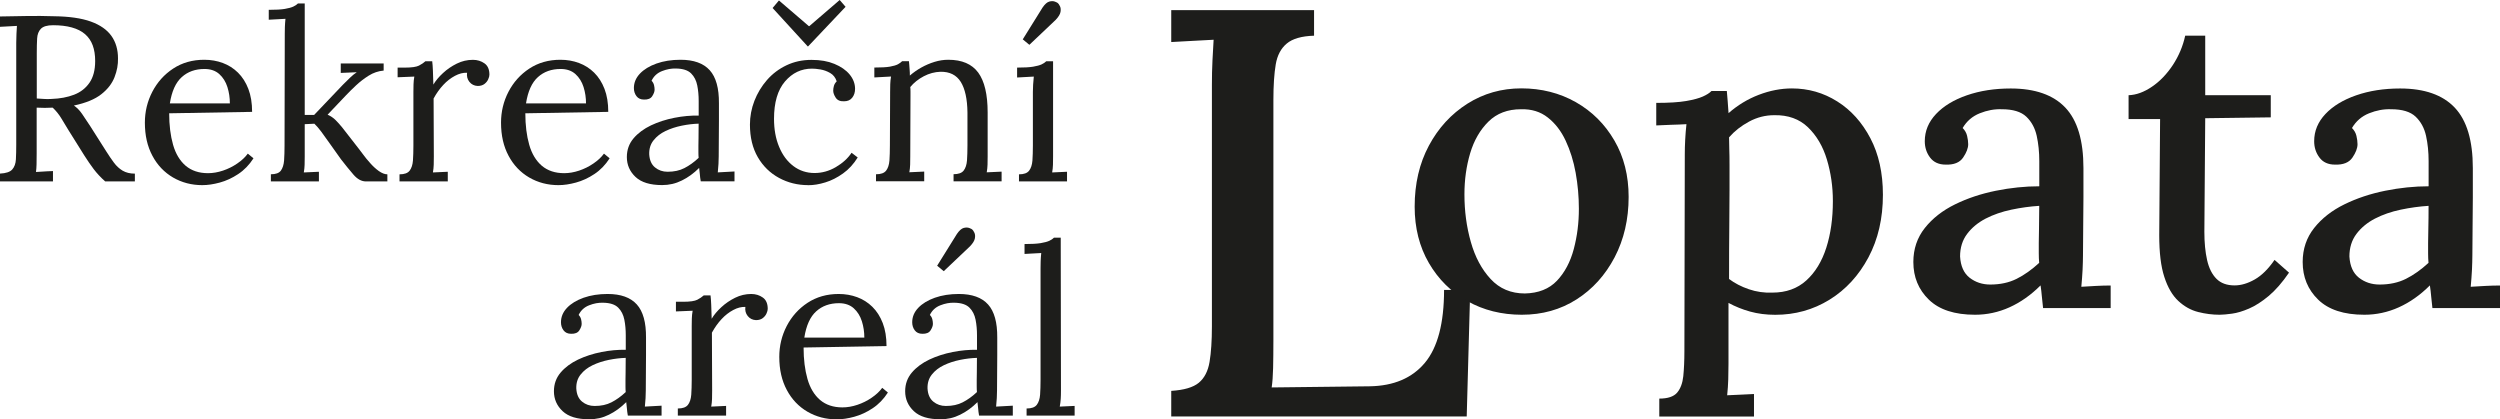
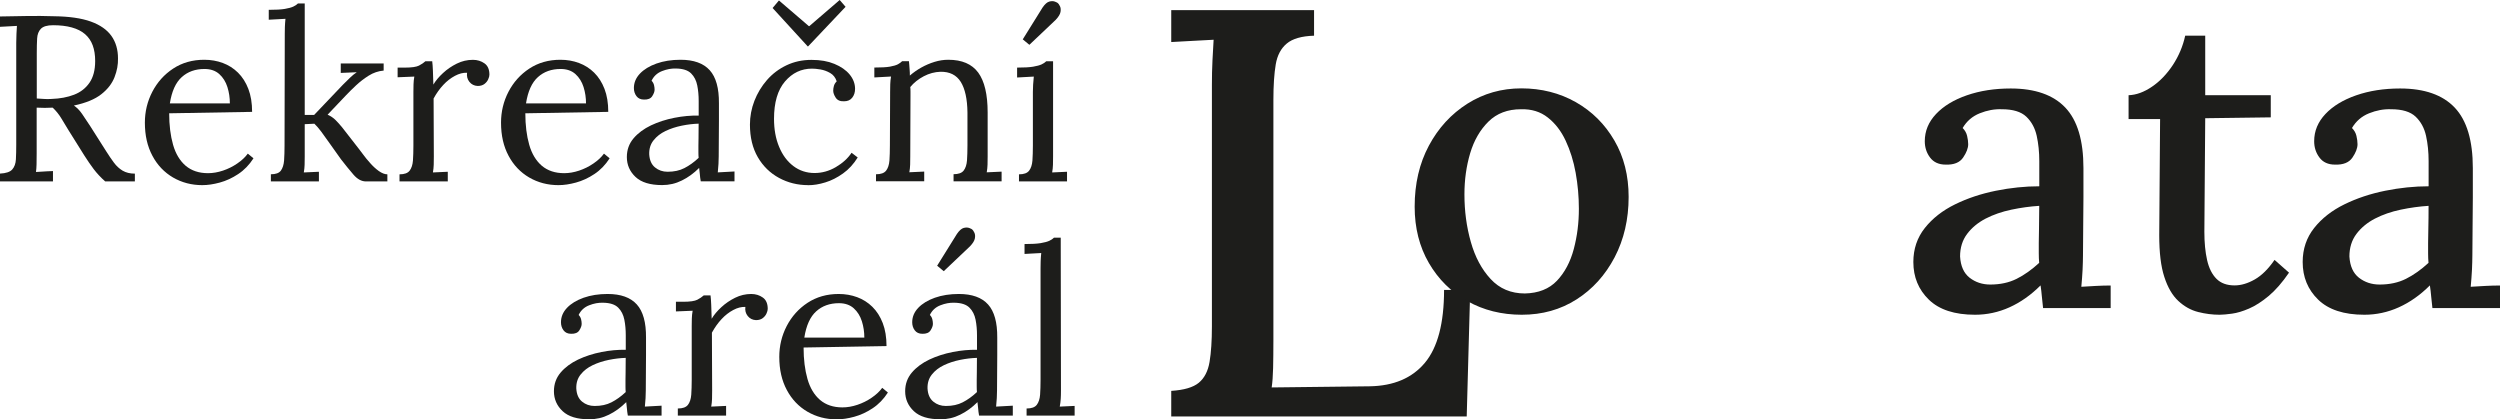
<svg xmlns="http://www.w3.org/2000/svg" id="Vrstva_1" data-name="Vrstva 1" viewBox="0 0 437.1 73.32">
  <defs>
    <style>
      .cls-1 {
        fill: #1d1d1b;
      }
    </style>
  </defs>
  <g>
    <path class="cls-1" d="M204.78,72.81v-4.47c2.23-.14,3.84-.61,4.82-1.42.98-.81,1.61-2.03,1.88-3.65.27-1.62.41-3.69.41-6.19V14.86c0-1.49.03-2.93.1-4.31.07-1.39.13-2.59.2-3.6-1.15.07-2.4.14-3.76.2-1.35.07-2.57.14-3.65.2V1.77h24.97v4.47c-2.17.07-3.75.52-4.77,1.37-1.02.85-1.66,2.06-1.93,3.65-.27,1.59-.41,3.67-.41,6.24v42.02c0,1.83-.02,3.43-.05,4.82-.03,1.39-.12,2.52-.25,3.4l17.15-.2c4.19-.07,7.41-1.44,9.64-4.11,2.23-2.67,3.35-6.92,3.35-12.74h4.57l-.61,22.13h-51.66Z" />
    <path class="cls-1" d="M266.08,55.03c-3.52,0-6.7-.79-9.52-2.38-2.83-1.59-5.07-3.81-6.73-6.66-1.66-2.85-2.49-6.14-2.49-9.86,0-4.02.83-7.57,2.49-10.67,1.66-3.1,3.91-5.54,6.73-7.33,2.83-1.79,5.98-2.68,9.45-2.68s6.69.81,9.52,2.42c2.83,1.61,5.07,3.84,6.73,6.7,1.66,2.85,2.49,6.14,2.49,9.86,0,3.92-.82,7.44-2.45,10.56-1.64,3.12-3.86,5.58-6.66,7.36-2.8,1.79-5.99,2.68-9.56,2.68ZM266.6,51.31c2.38-.05,4.25-.79,5.62-2.23,1.36-1.44,2.34-3.28,2.94-5.54.6-2.26.89-4.6.89-7.03,0-2.13-.19-4.23-.56-6.29-.37-2.06-.96-3.93-1.75-5.62-.79-1.69-1.83-3.04-3.12-4.05-1.29-1.02-2.85-1.5-4.69-1.45-2.33,0-4.23.72-5.69,2.16-1.46,1.44-2.53,3.29-3.2,5.54-.67,2.26-1,4.65-1,7.18,0,2.93.37,5.7,1.12,8.33.74,2.63,1.9,4.79,3.46,6.47,1.56,1.69,3.56,2.53,5.99,2.53Z" />
-     <path class="cls-1" d="M290.11,72.81v-3.12c1.49,0,2.53-.35,3.12-1.04.59-.7.95-1.66,1.08-2.9.12-1.24.19-2.68.19-4.31l.07-34.44c0-.79.02-1.65.07-2.57.05-.92.12-1.82.22-2.72-.84.05-1.74.09-2.68.11-.94.03-1.81.06-2.6.11v-3.94c2.23,0,3.98-.11,5.24-.33,1.27-.22,2.23-.48,2.9-.78.67-.3,1.18-.62,1.52-.97h2.68c.05.5.1,1.09.15,1.79.05.7.1,1.39.15,2.08,1.59-1.39,3.35-2.46,5.28-3.2,1.93-.74,3.87-1.12,5.8-1.12,2.88,0,5.52.76,7.92,2.27,2.41,1.51,4.34,3.66,5.8,6.44,1.46,2.78,2.19,6.08,2.19,9.89,0,4.12-.84,7.76-2.53,10.94-1.69,3.17-3.96,5.64-6.81,7.4-2.85,1.76-6.01,2.64-9.48,2.64-1.59,0-3.05-.19-4.39-.56s-2.6-.88-3.79-1.52v10.64c0,.89-.01,1.8-.04,2.72-.03.92-.09,1.85-.19,2.79.79-.05,1.6-.09,2.42-.11.82-.03,1.57-.06,2.27-.11v3.94h-16.59ZM309.9,51.16c2.38,0,4.35-.71,5.91-2.12,1.56-1.41,2.73-3.32,3.5-5.73.77-2.4,1.15-5.12,1.15-8.15,0-2.53-.35-4.95-1.04-7.25-.69-2.31-1.8-4.19-3.31-5.65-1.51-1.46-3.49-2.17-5.91-2.12-1.54,0-3,.37-4.39,1.12s-2.55,1.66-3.5,2.75c0,.65.01,1.34.04,2.08.03.74.04,1.67.04,2.79v4.24c0,1.71-.01,3.84-.04,6.4-.03,2.56-.04,5.64-.04,9.26.99.74,2.14,1.34,3.46,1.79,1.31.45,2.69.65,4.13.59Z" />
    <path class="cls-1" d="M357.21,53.84c-.1-.79-.17-1.49-.22-2.08-.05-.6-.12-1.21-.22-1.86-1.69,1.69-3.5,2.96-5.43,3.83-1.93.87-3.94,1.3-6.03,1.3-3.57,0-6.26-.88-8.07-2.64s-2.71-3.95-2.71-6.58c0-2.28.67-4.26,2.01-5.95,1.34-1.69,3.1-3.06,5.28-4.13,2.18-1.07,4.56-1.86,7.14-2.38,2.58-.52,5.11-.78,7.59-.78v-4.39c0-1.59-.15-3.06-.45-4.43-.3-1.36-.91-2.48-1.82-3.35-.92-.87-2.34-1.3-4.28-1.3-1.29-.05-2.58.19-3.87.71-1.29.52-2.28,1.38-2.98,2.57.4.4.66.86.78,1.38.12.52.19,1,.19,1.45,0,.69-.3,1.48-.89,2.34-.59.87-1.61,1.28-3.05,1.23-1.19,0-2.1-.41-2.72-1.23s-.93-1.77-.93-2.86c0-1.79.66-3.37,1.97-4.76,1.31-1.39,3.11-2.48,5.39-3.27,2.28-.79,4.84-1.19,7.66-1.19,4.26,0,7.45,1.12,9.56,3.35,2.11,2.23,3.16,5.75,3.16,10.56v5.13c0,1.64-.01,3.27-.04,4.91-.03,1.64-.04,3.37-.04,5.21,0,.74-.03,1.59-.07,2.53-.05.94-.12,1.93-.22,2.98.84-.05,1.71-.1,2.6-.15.89-.05,1.73-.07,2.53-.07v3.94h-11.83ZM356.54,35.99c-1.59.1-3.21.32-4.87.67-1.66.35-3.16.87-4.5,1.56-1.34.7-2.42,1.59-3.24,2.68-.82,1.09-1.23,2.41-1.23,3.94.1,1.69.66,2.93,1.67,3.72,1.02.79,2.22,1.19,3.61,1.19,1.73,0,3.27-.33,4.61-1,1.34-.67,2.65-1.6,3.94-2.79-.05-.55-.07-1.1-.07-1.67v-1.82c0-.45.01-1.28.04-2.49.02-1.21.04-2.54.04-3.98Z" />
    <path class="cls-1" d="M388.08,55.03c-1.24,0-2.49-.16-3.76-.48-1.27-.32-2.42-.97-3.46-1.93-1.04-.97-1.86-2.37-2.45-4.2-.6-1.83-.89-4.26-.89-7.29l.15-20.31h-5.51v-4.17c1.34-.05,2.7-.54,4.09-1.49,1.39-.94,2.6-2.21,3.65-3.79,1.04-1.59,1.76-3.3,2.16-5.13h3.5v10.41h11.46v3.87l-11.46.15-.15,19.86c0,1.89.16,3.53.48,4.95.32,1.41.87,2.5,1.64,3.27.77.77,1.82,1.15,3.16,1.15,1.14,0,2.32-.35,3.53-1.04,1.21-.69,2.37-1.83,3.46-3.42l2.53,2.23c-1.19,1.74-2.38,3.1-3.57,4.09-1.19.99-2.33,1.72-3.42,2.19-1.09.47-2.08.77-2.98.89-.89.12-1.61.19-2.16.19Z" />
    <path class="cls-1" d="M425.28,53.84c-.1-.79-.17-1.49-.22-2.08-.05-.6-.12-1.21-.22-1.86-1.69,1.69-3.5,2.96-5.43,3.83-1.93.87-3.94,1.3-6.03,1.3-3.57,0-6.26-.88-8.07-2.64s-2.71-3.95-2.71-6.58c0-2.28.67-4.26,2.01-5.95,1.34-1.69,3.1-3.06,5.28-4.13,2.18-1.07,4.56-1.86,7.14-2.38,2.58-.52,5.11-.78,7.59-.78v-4.39c0-1.59-.15-3.06-.45-4.43-.3-1.36-.91-2.48-1.82-3.35-.92-.87-2.34-1.3-4.28-1.3-1.29-.05-2.58.19-3.87.71-1.29.52-2.28,1.38-2.98,2.57.4.4.66.86.78,1.38.12.52.19,1,.19,1.45,0,.69-.3,1.48-.89,2.34-.59.87-1.61,1.28-3.05,1.23-1.19,0-2.1-.41-2.71-1.23-.62-.82-.93-1.77-.93-2.86,0-1.79.66-3.37,1.97-4.76,1.31-1.39,3.11-2.48,5.39-3.27,2.28-.79,4.84-1.19,7.66-1.19,4.27,0,7.45,1.12,9.56,3.35,2.11,2.23,3.16,5.75,3.16,10.56v5.13c0,1.64-.01,3.27-.04,4.91s-.04,3.37-.04,5.21c0,.74-.03,1.59-.07,2.53-.05.94-.12,1.93-.22,2.98.84-.05,1.71-.1,2.6-.15.89-.05,1.73-.07,2.53-.07v3.94h-11.83ZM424.61,35.99c-1.59.1-3.21.32-4.87.67-1.66.35-3.16.87-4.5,1.56-1.34.7-2.42,1.59-3.24,2.68-.82,1.09-1.23,2.41-1.23,3.94.1,1.69.66,2.93,1.67,3.72,1.02.79,2.22,1.19,3.61,1.19,1.74,0,3.27-.33,4.61-1,1.34-.67,2.65-1.6,3.94-2.79-.05-.55-.07-1.1-.07-1.67v-1.82c0-.45.01-1.28.04-2.49.03-1.21.04-2.54.04-3.98Z" />
  </g>
  <g>
    <path class="cls-1" d="M0,31.71v-1.36c1.04-.05,1.76-.29,2.14-.72.38-.43.6-1.02.64-1.77.04-.75.06-1.61.06-2.57V7.5c0-.55.01-1.08.04-1.59.03-.51.05-.97.08-1.38-.49.03-.99.06-1.48.08-.49.03-.99.06-1.48.08v-1.81c1.54-.03,3.1-.05,4.67-.08,1.58-.03,3.16-.01,4.76.04,2.66.03,4.81.34,6.45.93,1.63.59,2.83,1.43,3.6,2.51.77,1.08,1.15,2.4,1.15,3.93.03,1.07-.17,2.16-.6,3.27-.43,1.11-1.19,2.11-2.31,2.99-1.11.88-2.71,1.54-4.8,1.98.55.38,1.03.88,1.44,1.48.41.6.88,1.3,1.4,2.1l2.8,4.41c.47.74.92,1.41,1.36,2,.44.59.95,1.06,1.52,1.4.58.34,1.29.52,2.14.52v1.36h-5.19c-.8-.71-1.46-1.43-2-2.14-.54-.71-1.09-1.52-1.67-2.43l-2.76-4.41c-.36-.58-.76-1.24-1.21-2-.45-.75-.97-1.39-1.54-1.92-.44.03-.9.04-1.38.04s-.95-.01-1.42-.04v7.99c0,.74,0,1.38-.02,1.92-.01.54-.05.98-.1,1.34.33-.03.66-.05.99-.06.33-.01.66-.03.99-.06.33-.03.66-.04.99-.04v1.81H0ZM8.98,17.3c1.51-.05,2.83-.3,3.97-.74,1.14-.44,2.04-1.14,2.7-2.1.66-.96.99-2.22.99-3.79,0-1.04-.14-1.96-.43-2.74-.29-.78-.73-1.43-1.34-1.96-.6-.52-1.37-.91-2.31-1.17-.93-.26-2.03-.39-3.29-.39-1.02,0-1.72.21-2.12.62-.4.41-.62.98-.66,1.71-.04.73-.06,1.59-.06,2.57v7.91c.44.03.86.06,1.26.08.4.03.83.03,1.3,0Z" />
    <path class="cls-1" d="M35.38,32.37c-1.89,0-3.6-.45-5.13-1.34-1.52-.89-2.73-2.15-3.6-3.79-.88-1.63-1.32-3.56-1.32-5.79,0-1.92.43-3.72,1.3-5.4.87-1.67,2.08-3.03,3.65-4.06s3.38-1.54,5.44-1.54c1.15,0,2.23.19,3.23.56,1,.37,1.89.93,2.66,1.69.77.76,1.37,1.7,1.81,2.84.44,1.14.66,2.48.66,4.02l-14.5.25c0,2.09.23,3.92.68,5.5.45,1.58,1.19,2.8,2.2,3.67,1.02.86,2.32,1.3,3.91,1.3.85,0,1.72-.15,2.62-.45.89-.3,1.72-.71,2.49-1.24.77-.52,1.39-1.1,1.85-1.73l.99.82c-.74,1.15-1.63,2.07-2.68,2.76-1.04.69-2.11,1.18-3.21,1.48-1.1.3-2.11.45-3.05.45ZM29.69,18.08h10.5c0-.99-.14-1.94-.43-2.86-.29-.92-.76-1.67-1.42-2.27-.66-.59-1.52-.89-2.59-.89-1.59,0-2.92.47-3.97,1.42-1.06.95-1.75,2.48-2.08,4.59Z" />
    <path class="cls-1" d="M47.36,31.71v-1.24c.85,0,1.43-.21,1.75-.64.31-.43.5-1.02.56-1.77.05-.75.08-1.63.08-2.61l.04-19.48c0-.44,0-.86.02-1.26.01-.4.05-.87.1-1.42-.49.03-.98.06-1.46.08-.48.03-.97.06-1.46.08v-1.73c1.21,0,2.14-.05,2.8-.16.66-.11,1.16-.25,1.5-.41.34-.16.61-.34.8-.54h1.19v19.48h1.65l5.02-5.27c.47-.47.89-.89,1.28-1.26.38-.37.77-.68,1.15-.93l-2.8.12v-1.65h7.5v1.24c-.93.08-1.81.38-2.62.89-.81.51-1.55,1.08-2.22,1.71-.67.63-1.26,1.21-1.75,1.73l-3.21,3.38c.55.25,1.02.56,1.4.95.38.38.77.81,1.15,1.28l2.92,3.75c.14.17.38.48.72.95.34.47.75.98,1.24,1.52.48.55.99,1.02,1.52,1.4.54.38,1.04.58,1.5.58v1.24h-3.75c-.77,0-1.5-.4-2.18-1.19-.69-.8-1.41-1.69-2.18-2.68-.71-.99-1.35-1.89-1.92-2.7-.56-.81-1.07-1.52-1.52-2.12-.45-.6-.86-1.07-1.21-1.4l-1.69.08v5.64c0,.55,0,1.04-.02,1.46-.01.43-.06.87-.14,1.34.44-.03.88-.05,1.32-.06.44-.01.88-.03,1.32-.06v1.69h-8.4Z" />
    <path class="cls-1" d="M69.85,30.48c.85,0,1.44-.21,1.77-.64.33-.43.52-1.02.58-1.77.05-.75.08-1.63.08-2.61v-9.39c0-.44,0-.88.02-1.32.01-.44.06-.89.14-1.36-.49.03-.98.05-1.46.06-.48.01-.97.03-1.46.06v-1.69h1.28c1.18,0,2-.12,2.45-.35.45-.23.83-.49,1.13-.76h1.19c.05.44.1.98.12,1.63.03.65.05,1.46.08,2.45.41-.69.97-1.36,1.69-2.02.71-.66,1.52-1.21,2.41-1.65.89-.44,1.83-.66,2.82-.66.77,0,1.44.21,2.02.62.58.41.86,1.07.86,1.98,0,.22-.07.49-.21.8-.14.32-.36.59-.66.82-.3.23-.7.35-1.19.35-.6-.03-1.08-.27-1.44-.72-.36-.45-.49-.98-.41-1.59-.69-.03-1.39.15-2.12.54-.73.39-1.41.91-2.04,1.59-.63.67-1.19,1.46-1.69,2.37l.04,10.13c0,.55,0,1.04-.02,1.46-.01.43-.06.87-.14,1.34.44-.03.87-.05,1.3-.06.43-.01.86-.03,1.3-.06v1.69h-8.44v-1.24Z" />
    <path class="cls-1" d="M97.65,32.37c-1.89,0-3.6-.45-5.13-1.34-1.52-.89-2.73-2.15-3.6-3.79-.88-1.63-1.32-3.56-1.32-5.79,0-1.92.43-3.72,1.3-5.4.87-1.67,2.08-3.03,3.65-4.06s3.38-1.54,5.44-1.54c1.15,0,2.23.19,3.23.56,1,.37,1.89.93,2.66,1.69.77.76,1.37,1.7,1.81,2.84.44,1.14.66,2.48.66,4.02l-14.5.25c0,2.09.23,3.92.68,5.5.45,1.58,1.19,2.8,2.2,3.67,1.02.86,2.32,1.3,3.91,1.3.85,0,1.72-.15,2.62-.45.89-.3,1.72-.71,2.49-1.24.77-.52,1.39-1.1,1.85-1.73l.99.82c-.74,1.15-1.63,2.07-2.68,2.76-1.04.69-2.11,1.18-3.21,1.48-1.1.3-2.11.45-3.05.45ZM91.96,18.08h10.5c0-.99-.14-1.94-.43-2.86-.29-.92-.76-1.67-1.42-2.27-.66-.59-1.52-.89-2.59-.89-1.59,0-2.92.47-3.97,1.42-1.06.95-1.75,2.48-2.08,4.59Z" />
-     <path class="cls-1" d="M122.52,31.71c-.08-.47-.14-.88-.16-1.24-.03-.36-.07-.73-.12-1.11-.93.93-1.94,1.67-3.03,2.2-1.08.54-2.23.8-3.44.8-2.09,0-3.64-.47-4.65-1.42s-1.52-2.11-1.52-3.48c0-1.26.39-2.35,1.17-3.27.78-.92,1.8-1.67,3.05-2.27,1.25-.59,2.61-1.03,4.08-1.32,1.47-.29,2.89-.42,4.26-.39v-2.55c0-.96-.08-1.87-.25-2.72-.17-.85-.52-1.55-1.07-2.1-.55-.55-1.43-.84-2.64-.86-.8-.03-1.61.12-2.45.45-.84.33-1.45.89-1.83,1.69.22.22.36.47.43.76.07.29.1.56.1.8,0,.33-.14.71-.41,1.13-.27.43-.76.62-1.44.6-.58,0-1.02-.2-1.32-.6-.3-.4-.45-.87-.45-1.42,0-.93.35-1.77,1.05-2.51.7-.74,1.67-1.33,2.9-1.77,1.24-.44,2.64-.66,4.2-.66,2.31,0,4.01.61,5.11,1.83,1.1,1.22,1.63,3.15,1.61,5.79v3.07c0,1.03,0,2.06-.02,3.09-.01,1.03-.02,2.07-.02,3.11,0,.44-.01.88-.04,1.32-.03.44-.07.93-.12,1.48.49-.03.98-.05,1.46-.08.48-.03.97-.05,1.46-.08v1.73h-5.89ZM122.15,21.62c-.93.03-1.92.14-2.94.35-1.03.21-1.98.52-2.84.93-.86.41-1.56.95-2.1,1.63-.54.67-.79,1.49-.76,2.45.06,1.02.39,1.78,1.01,2.29.62.51,1.35.76,2.2.76,1.13,0,2.11-.21,2.94-.64.84-.43,1.67-1.02,2.49-1.79-.03-.3-.04-.63-.04-.99v-1.11c0-.14,0-.58.02-1.32.01-.74.02-1.59.02-2.55Z" />
+     <path class="cls-1" d="M122.52,31.71c-.08-.47-.14-.88-.16-1.24-.03-.36-.07-.73-.12-1.11-.93.93-1.94,1.67-3.03,2.2-1.08.54-2.23.8-3.44.8-2.09,0-3.64-.47-4.65-1.42s-1.52-2.11-1.52-3.48c0-1.26.39-2.35,1.17-3.27.78-.92,1.8-1.67,3.05-2.27,1.25-.59,2.61-1.03,4.08-1.32,1.47-.29,2.89-.42,4.26-.39v-2.55c0-.96-.08-1.87-.25-2.72-.17-.85-.52-1.55-1.07-2.1-.55-.55-1.43-.84-2.64-.86-.8-.03-1.61.12-2.45.45-.84.33-1.45.89-1.83,1.69.22.22.36.47.43.76.07.29.1.56.1.8,0,.33-.14.71-.41,1.13-.27.43-.76.62-1.44.6-.58,0-1.02-.2-1.32-.6-.3-.4-.45-.87-.45-1.42,0-.93.35-1.77,1.05-2.51.7-.74,1.67-1.33,2.9-1.77,1.24-.44,2.64-.66,4.2-.66,2.31,0,4.01.61,5.11,1.83,1.1,1.22,1.63,3.15,1.61,5.79v3.07c0,1.03,0,2.06-.02,3.09-.01,1.03-.02,2.07-.02,3.11,0,.44-.01.88-.04,1.32-.03.44-.07.93-.12,1.48.49-.03.98-.05,1.46-.08.48-.03.97-.05,1.46-.08v1.73h-5.89M122.15,21.62c-.93.03-1.92.14-2.94.35-1.03.21-1.98.52-2.84.93-.86.41-1.56.95-2.1,1.63-.54.67-.79,1.49-.76,2.45.06,1.02.39,1.78,1.01,2.29.62.51,1.35.76,2.2.76,1.13,0,2.11-.21,2.94-.64.84-.43,1.67-1.02,2.49-1.79-.03-.3-.04-.63-.04-.99v-1.11c0-.14,0-.58.02-1.32.01-.74.02-1.59.02-2.55Z" />
    <path class="cls-1" d="M141.3,32.37c-1.84,0-3.54-.42-5.09-1.26-1.55-.84-2.79-2.04-3.71-3.62-.92-1.58-1.38-3.48-1.38-5.7,0-1.43.26-2.81.78-4.16.52-1.34,1.26-2.56,2.2-3.64s2.08-1.94,3.4-2.57c1.32-.63,2.77-.95,4.37-.95s2.88.23,4.02.7c1.14.47,2.02,1.08,2.66,1.85.63.77.95,1.61.95,2.51,0,.6-.16,1.12-.49,1.54-.33.43-.81.64-1.44.64-.69.03-1.17-.19-1.46-.64-.29-.45-.43-.86-.43-1.21,0-.27.04-.56.12-.84.08-.29.25-.56.49-.8-.22-.66-.6-1.15-1.15-1.46-.55-.32-1.12-.52-1.71-.62-.59-.1-1.08-.14-1.46-.14-1.87,0-3.44.75-4.72,2.24-1.28,1.5-1.92,3.67-1.92,6.53,0,1.84.29,3.47.89,4.9.59,1.43,1.42,2.55,2.49,3.36,1.07.81,2.31,1.22,3.71,1.22,1.29,0,2.53-.34,3.71-1.03,1.18-.69,2.1-1.52,2.76-2.51l1.07.82c-.71,1.15-1.57,2.09-2.57,2.8-1,.71-2.03,1.24-3.09,1.56-1.06.33-2.05.49-2.99.49ZM141.22,8.11l-6.14-6.71,1.11-1.32,5.23,4.49h.08l5.31-4.57,1.03,1.19-6.55,6.92h-.08Z" />
    <path class="cls-1" d="M153.16,31.71v-1.24c.85,0,1.44-.21,1.77-.64.33-.43.52-1.02.58-1.77.05-.75.08-1.63.08-2.61l.04-9.39c0-.44,0-.88.02-1.32.01-.44.06-.89.14-1.36-.49.03-.98.06-1.46.08-.48.03-.97.06-1.46.08v-1.73c1.21,0,2.12-.05,2.74-.16.62-.11,1.08-.25,1.38-.41.3-.17.55-.34.74-.54h1.19c.03.19.05.41.06.66.01.25.03.52.06.82.03.3.04.65.04,1.03.6-.52,1.27-.99,2-1.4.73-.41,1.5-.74,2.31-.99.81-.25,1.61-.37,2.41-.37,2.39,0,4.13.75,5.23,2.24,1.1,1.5,1.65,3.82,1.65,6.98v7.66c0,.55,0,1.04-.02,1.46-.01.43-.06.87-.14,1.34.44-.03.87-.05,1.3-.06.43-.01.86-.03,1.3-.06v1.69h-8.4v-1.24c.85,0,1.44-.21,1.77-.64.33-.43.52-1.02.58-1.77.05-.75.08-1.63.08-2.61v-5.77c-.03-2.36-.42-4.15-1.17-5.35-.76-1.21-1.94-1.8-3.56-1.77-.99.03-1.96.29-2.9.78s-1.74,1.13-2.37,1.89c.03.22.04.47.04.74v.86l-.04,10.5c0,.55,0,1.04-.02,1.46-.01.43-.06.87-.14,1.34.44-.03.87-.05,1.3-.06.43-.01.86-.03,1.3-.06v1.69h-8.4Z" />
    <path class="cls-1" d="M178.16,30.48c.85,0,1.44-.21,1.77-.64.33-.43.52-1.02.58-1.77.05-.75.08-1.63.08-2.61v-9.39c0-.44.01-.86.04-1.26.03-.4.07-.87.12-1.42-.49.03-.98.06-1.46.08-.48.03-.97.06-1.46.08v-1.73c1.21,0,2.14-.05,2.8-.16.66-.11,1.16-.25,1.5-.41.34-.17.61-.34.8-.54h1.19v16.64c0,.55,0,1.04-.02,1.46-.01.43-.06.87-.14,1.34.44-.03.87-.05,1.3-.06.43-.01.86-.03,1.3-.06v1.69h-8.4v-1.24ZM179.97,7.83l-1.15-.95,3.46-5.56c.41-.6.81-.95,1.19-1.05.38-.1.71-.09.99.02.27.11.44.19.49.25.11.08.23.26.37.54.14.27.17.61.1,1.01-.07.4-.35.86-.84,1.38l-4.61,4.37Z" />
  </g>
  <g>
    <path class="cls-1" d="M109.77,72.66c-.08-.47-.14-.88-.16-1.24-.03-.36-.07-.73-.12-1.11-.93.93-1.94,1.67-3.03,2.2-1.08.54-2.23.8-3.44.8-2.09,0-3.64-.47-4.65-1.42s-1.52-2.11-1.52-3.48c0-1.26.39-2.35,1.17-3.27.78-.92,1.8-1.67,3.05-2.27,1.25-.59,2.61-1.03,4.08-1.32,1.47-.29,2.89-.42,4.26-.39v-2.55c0-.96-.08-1.87-.25-2.72-.17-.85-.52-1.55-1.07-2.1-.55-.55-1.43-.84-2.64-.86-.8-.03-1.61.12-2.45.45-.84.33-1.45.89-1.83,1.69.22.22.36.47.43.76.07.29.1.56.1.8,0,.33-.14.71-.41,1.13-.27.43-.76.62-1.44.6-.58,0-1.02-.2-1.32-.6-.3-.4-.45-.87-.45-1.42,0-.93.35-1.77,1.05-2.51.7-.74,1.67-1.33,2.9-1.77,1.24-.44,2.64-.66,4.2-.66,2.31,0,4.01.61,5.11,1.83,1.1,1.22,1.63,3.15,1.61,5.79v3.07c0,1.03,0,2.06-.02,3.09-.01,1.03-.02,2.07-.02,3.11,0,.44-.01.88-.04,1.32-.03.44-.07.93-.12,1.48.49-.03.98-.05,1.46-.08.48-.03.97-.05,1.46-.08v1.73h-5.89ZM109.4,62.57c-.93.03-1.92.14-2.94.35-1.03.21-1.98.52-2.84.93-.86.41-1.56.95-2.1,1.63-.54.67-.79,1.49-.76,2.45.06,1.02.39,1.78,1.01,2.29.62.51,1.35.76,2.2.76,1.13,0,2.11-.21,2.94-.64.84-.43,1.67-1.02,2.49-1.79-.03-.3-.04-.63-.04-.99v-1.11c0-.14,0-.58.02-1.32.01-.74.02-1.59.02-2.55Z" />
    <path class="cls-1" d="M118.51,71.42c.85,0,1.44-.21,1.77-.64.33-.43.52-1.02.58-1.77.05-.75.08-1.63.08-2.61v-9.39c0-.44,0-.88.02-1.32.01-.44.06-.89.14-1.36-.49.03-.98.05-1.46.06-.48.01-.97.03-1.46.06v-1.69h1.28c1.18,0,2-.12,2.45-.35.45-.23.83-.49,1.13-.76h1.19c.05.44.1.98.12,1.63.03.65.05,1.46.08,2.45.41-.69.97-1.36,1.69-2.02.71-.66,1.52-1.21,2.41-1.65.89-.44,1.83-.66,2.82-.66.77,0,1.44.21,2.02.62.58.41.86,1.07.86,1.98,0,.22-.07.49-.21.8-.14.32-.36.59-.66.82-.3.23-.7.35-1.19.35-.6-.03-1.08-.27-1.44-.72-.36-.45-.49-.98-.41-1.59-.69-.03-1.39.15-2.12.54-.73.39-1.41.91-2.04,1.59-.63.67-1.19,1.46-1.69,2.37l.04,10.13c0,.55,0,1.04-.02,1.46-.01.43-.06.87-.14,1.34.44-.03.87-.05,1.3-.06.43-.01.86-.03,1.3-.06v1.69h-8.44v-1.24Z" />
    <path class="cls-1" d="M146.3,73.32c-1.89,0-3.6-.45-5.13-1.34-1.52-.89-2.73-2.15-3.6-3.79-.88-1.63-1.32-3.56-1.32-5.79,0-1.92.43-3.72,1.3-5.4.87-1.67,2.08-3.03,3.65-4.06s3.38-1.54,5.44-1.54c1.15,0,2.23.19,3.23.56,1,.37,1.89.93,2.66,1.69.77.76,1.37,1.7,1.81,2.84.44,1.14.66,2.48.66,4.02l-14.5.25c0,2.09.23,3.92.68,5.5.45,1.58,1.19,2.8,2.2,3.67,1.02.86,2.32,1.3,3.91,1.3.85,0,1.72-.15,2.62-.45.89-.3,1.72-.71,2.49-1.24.77-.52,1.39-1.1,1.85-1.73l.99.82c-.74,1.15-1.63,2.07-2.68,2.76-1.04.69-2.11,1.18-3.21,1.48-1.1.3-2.11.45-3.05.45ZM140.62,59.03h10.5c0-.99-.14-1.94-.43-2.86-.29-.92-.76-1.67-1.42-2.27-.66-.59-1.52-.89-2.59-.89-1.59,0-2.92.47-3.97,1.42-1.06.95-1.75,2.48-2.08,4.59Z" />
    <path class="cls-1" d="M171.18,72.66c-.08-.47-.14-.88-.16-1.24-.03-.36-.07-.73-.12-1.11-.93.93-1.94,1.67-3.03,2.2-1.08.54-2.23.8-3.44.8-2.09,0-3.64-.47-4.65-1.42s-1.52-2.11-1.52-3.48c0-1.26.39-2.35,1.17-3.27.78-.92,1.8-1.67,3.05-2.27,1.25-.59,2.61-1.03,4.08-1.32,1.47-.29,2.89-.42,4.26-.39v-2.55c0-.96-.08-1.87-.25-2.72-.17-.85-.52-1.55-1.07-2.1-.55-.55-1.43-.84-2.64-.86-.8-.03-1.61.12-2.45.45-.84.33-1.45.89-1.83,1.69.22.22.36.47.43.76.07.29.1.56.1.8,0,.33-.14.71-.41,1.13-.27.43-.76.62-1.44.6-.58,0-1.02-.2-1.32-.6-.3-.4-.45-.87-.45-1.42,0-.93.35-1.77,1.05-2.51.7-.74,1.67-1.33,2.9-1.77,1.24-.44,2.64-.66,4.2-.66,2.31,0,4.01.61,5.11,1.83,1.1,1.22,1.63,3.15,1.61,5.79v3.07c0,1.03,0,2.06-.02,3.09-.01,1.03-.02,2.07-.02,3.11,0,.44-.01.88-.04,1.32-.03.44-.07.93-.12,1.48.49-.03.98-.05,1.46-.08.48-.03.97-.05,1.46-.08v1.73h-5.89ZM170.81,62.57c-.93.03-1.92.14-2.94.35-1.03.21-1.98.52-2.84.93-.86.41-1.56.95-2.1,1.63-.54.67-.79,1.49-.76,2.45.06,1.02.39,1.78,1.01,2.29.62.51,1.35.76,2.2.76,1.13,0,2.11-.21,2.94-.64.84-.43,1.67-1.02,2.49-1.79-.03-.3-.04-.63-.04-.99v-1.11c0-.14,0-.58.02-1.32.01-.74.02-1.59.02-2.55ZM165,47.41l-1.15-.95,3.46-5.56c.41-.6.81-.95,1.19-1.05.38-.1.71-.09.99.02.27.11.44.19.49.25.11.08.23.26.37.54.14.27.17.61.1,1.01-.07.4-.35.86-.84,1.38l-4.61,4.37Z" />
    <path class="cls-1" d="M179.5,71.42c.85,0,1.44-.21,1.77-.64.33-.43.52-1.02.58-1.77.05-.75.08-1.63.08-2.61v-19.48c0-.44,0-.86.02-1.26.01-.4.05-.87.1-1.42-.49.03-.98.06-1.46.08-.48.03-.97.06-1.46.08v-1.73c1.21,0,2.15-.05,2.82-.16.67-.11,1.18-.25,1.52-.41.34-.16.61-.34.8-.54h1.19l.04,26.73c0,.55-.01,1.04-.04,1.46-.03.43-.08.87-.17,1.34.44-.03.87-.05,1.3-.06.43-.01.86-.03,1.3-.06v1.69h-8.4v-1.24Z" />
  </g>
</svg>